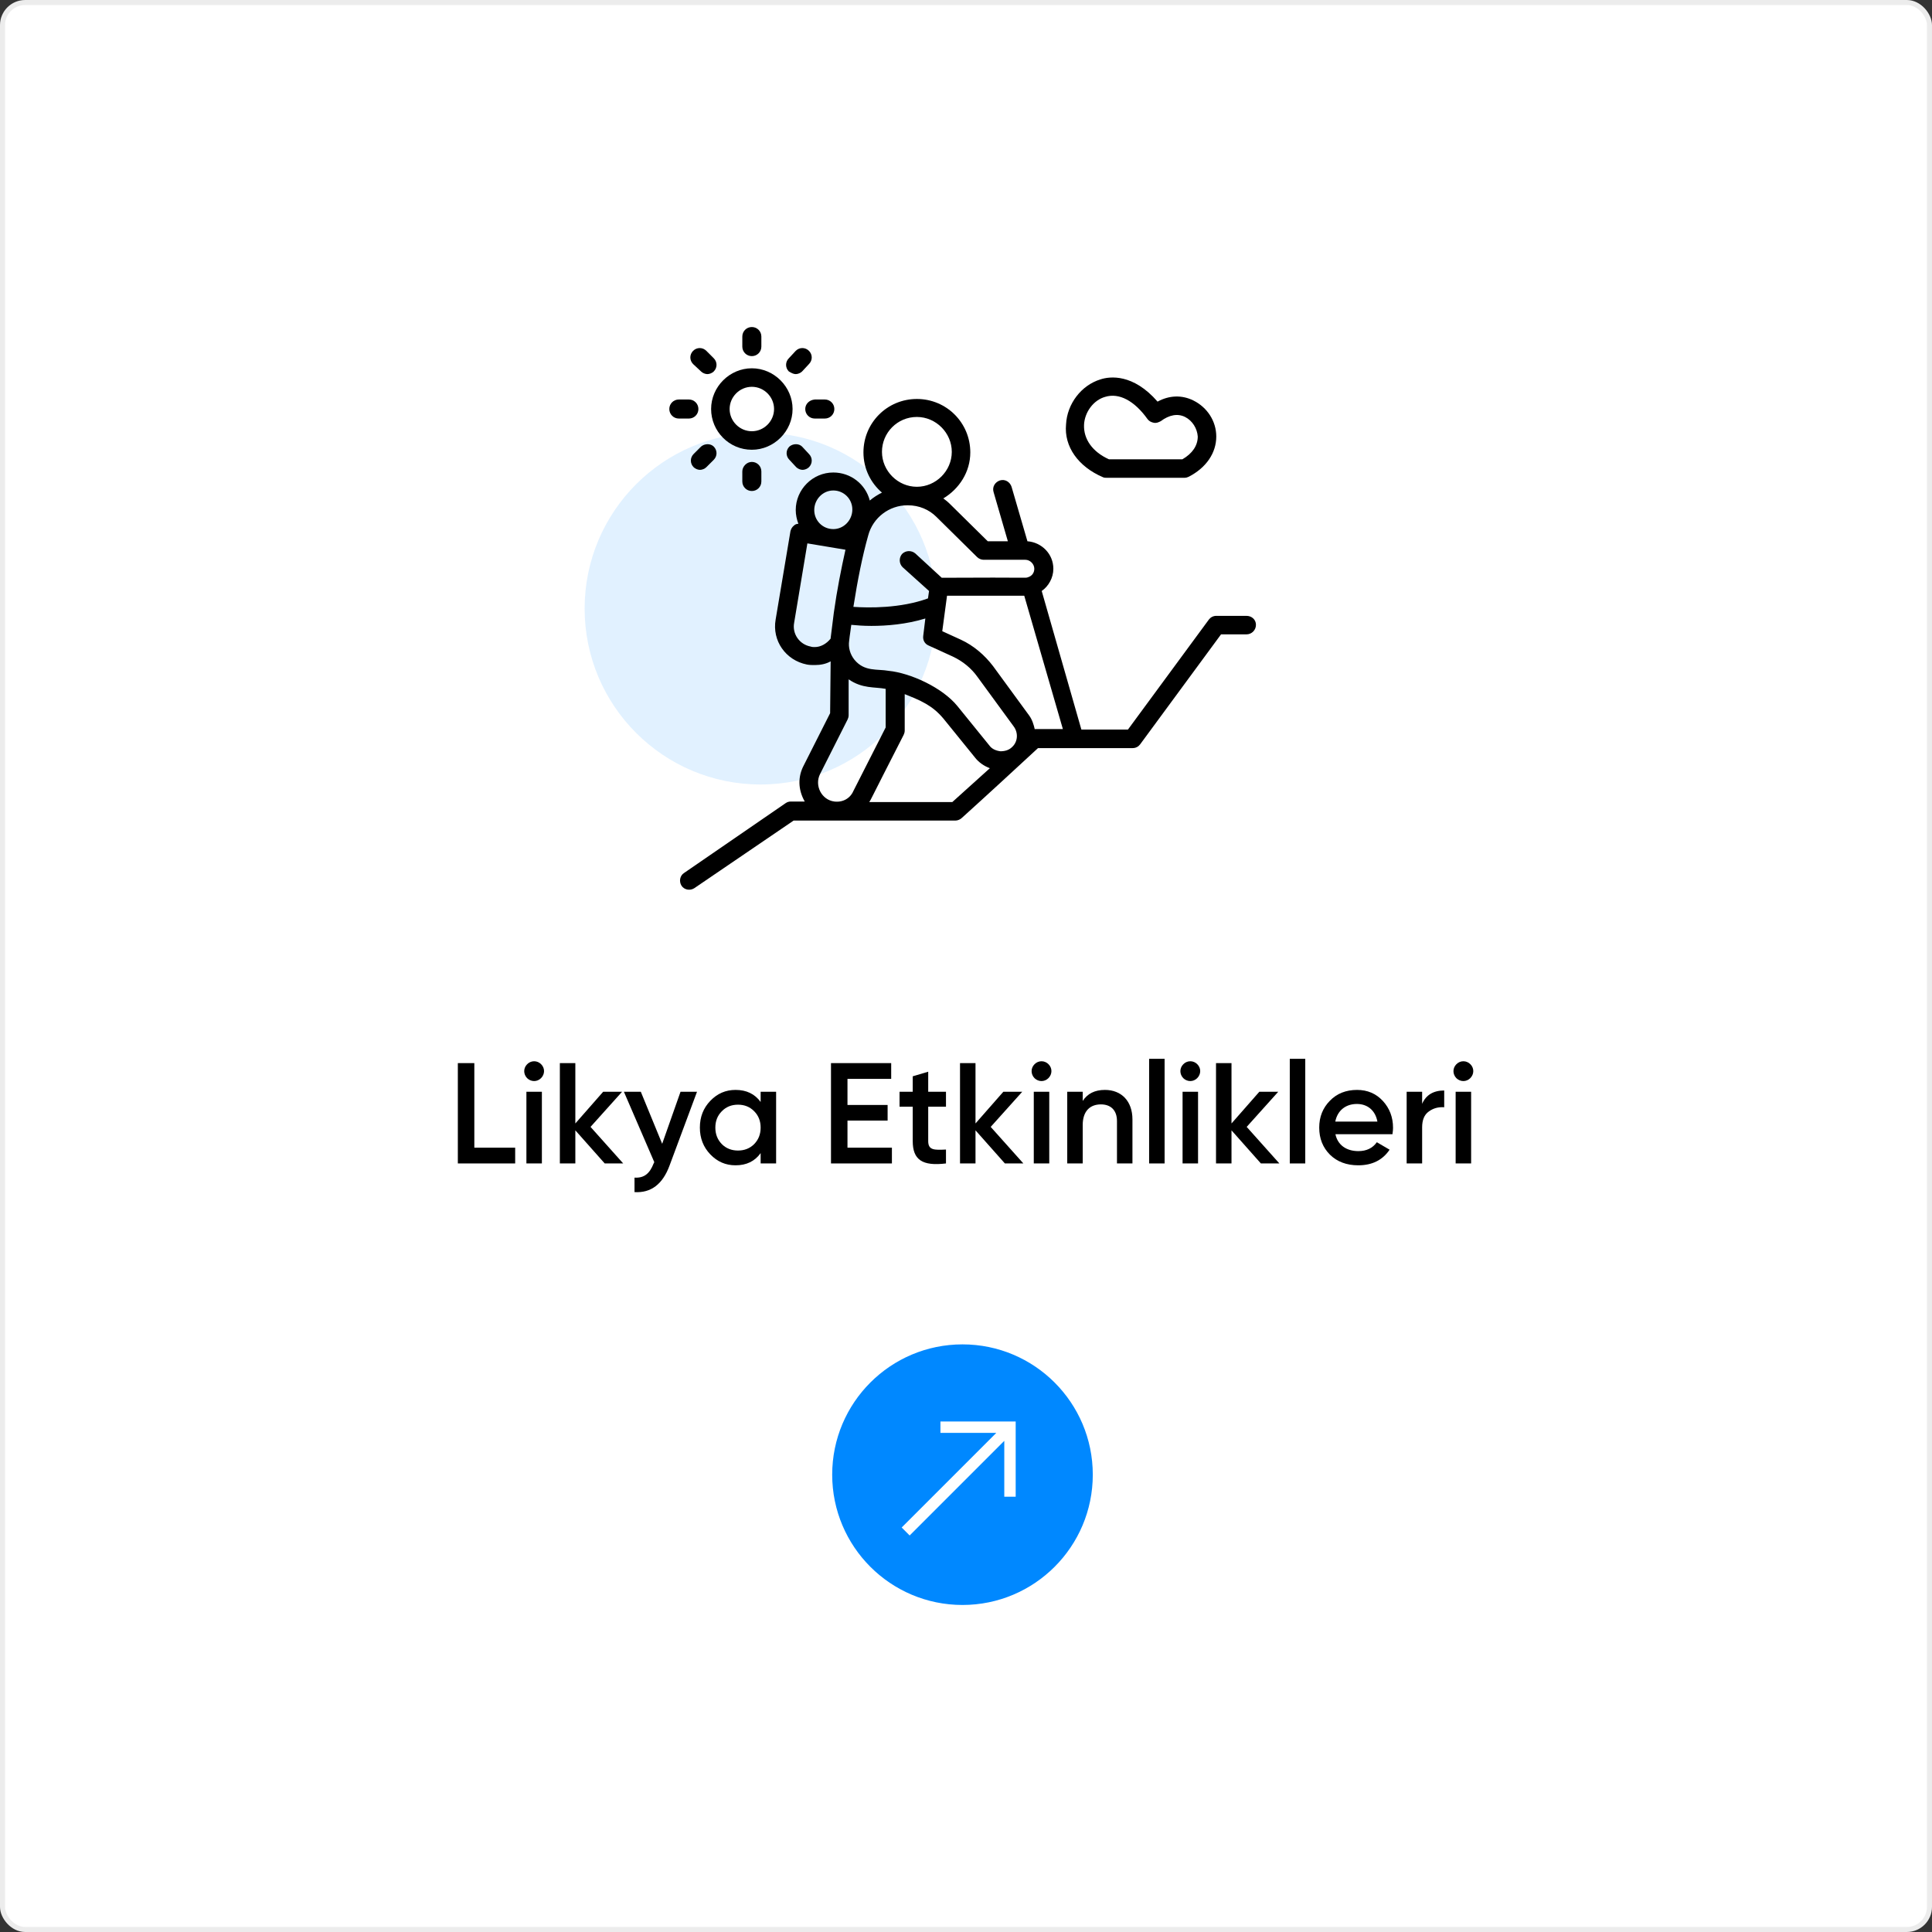
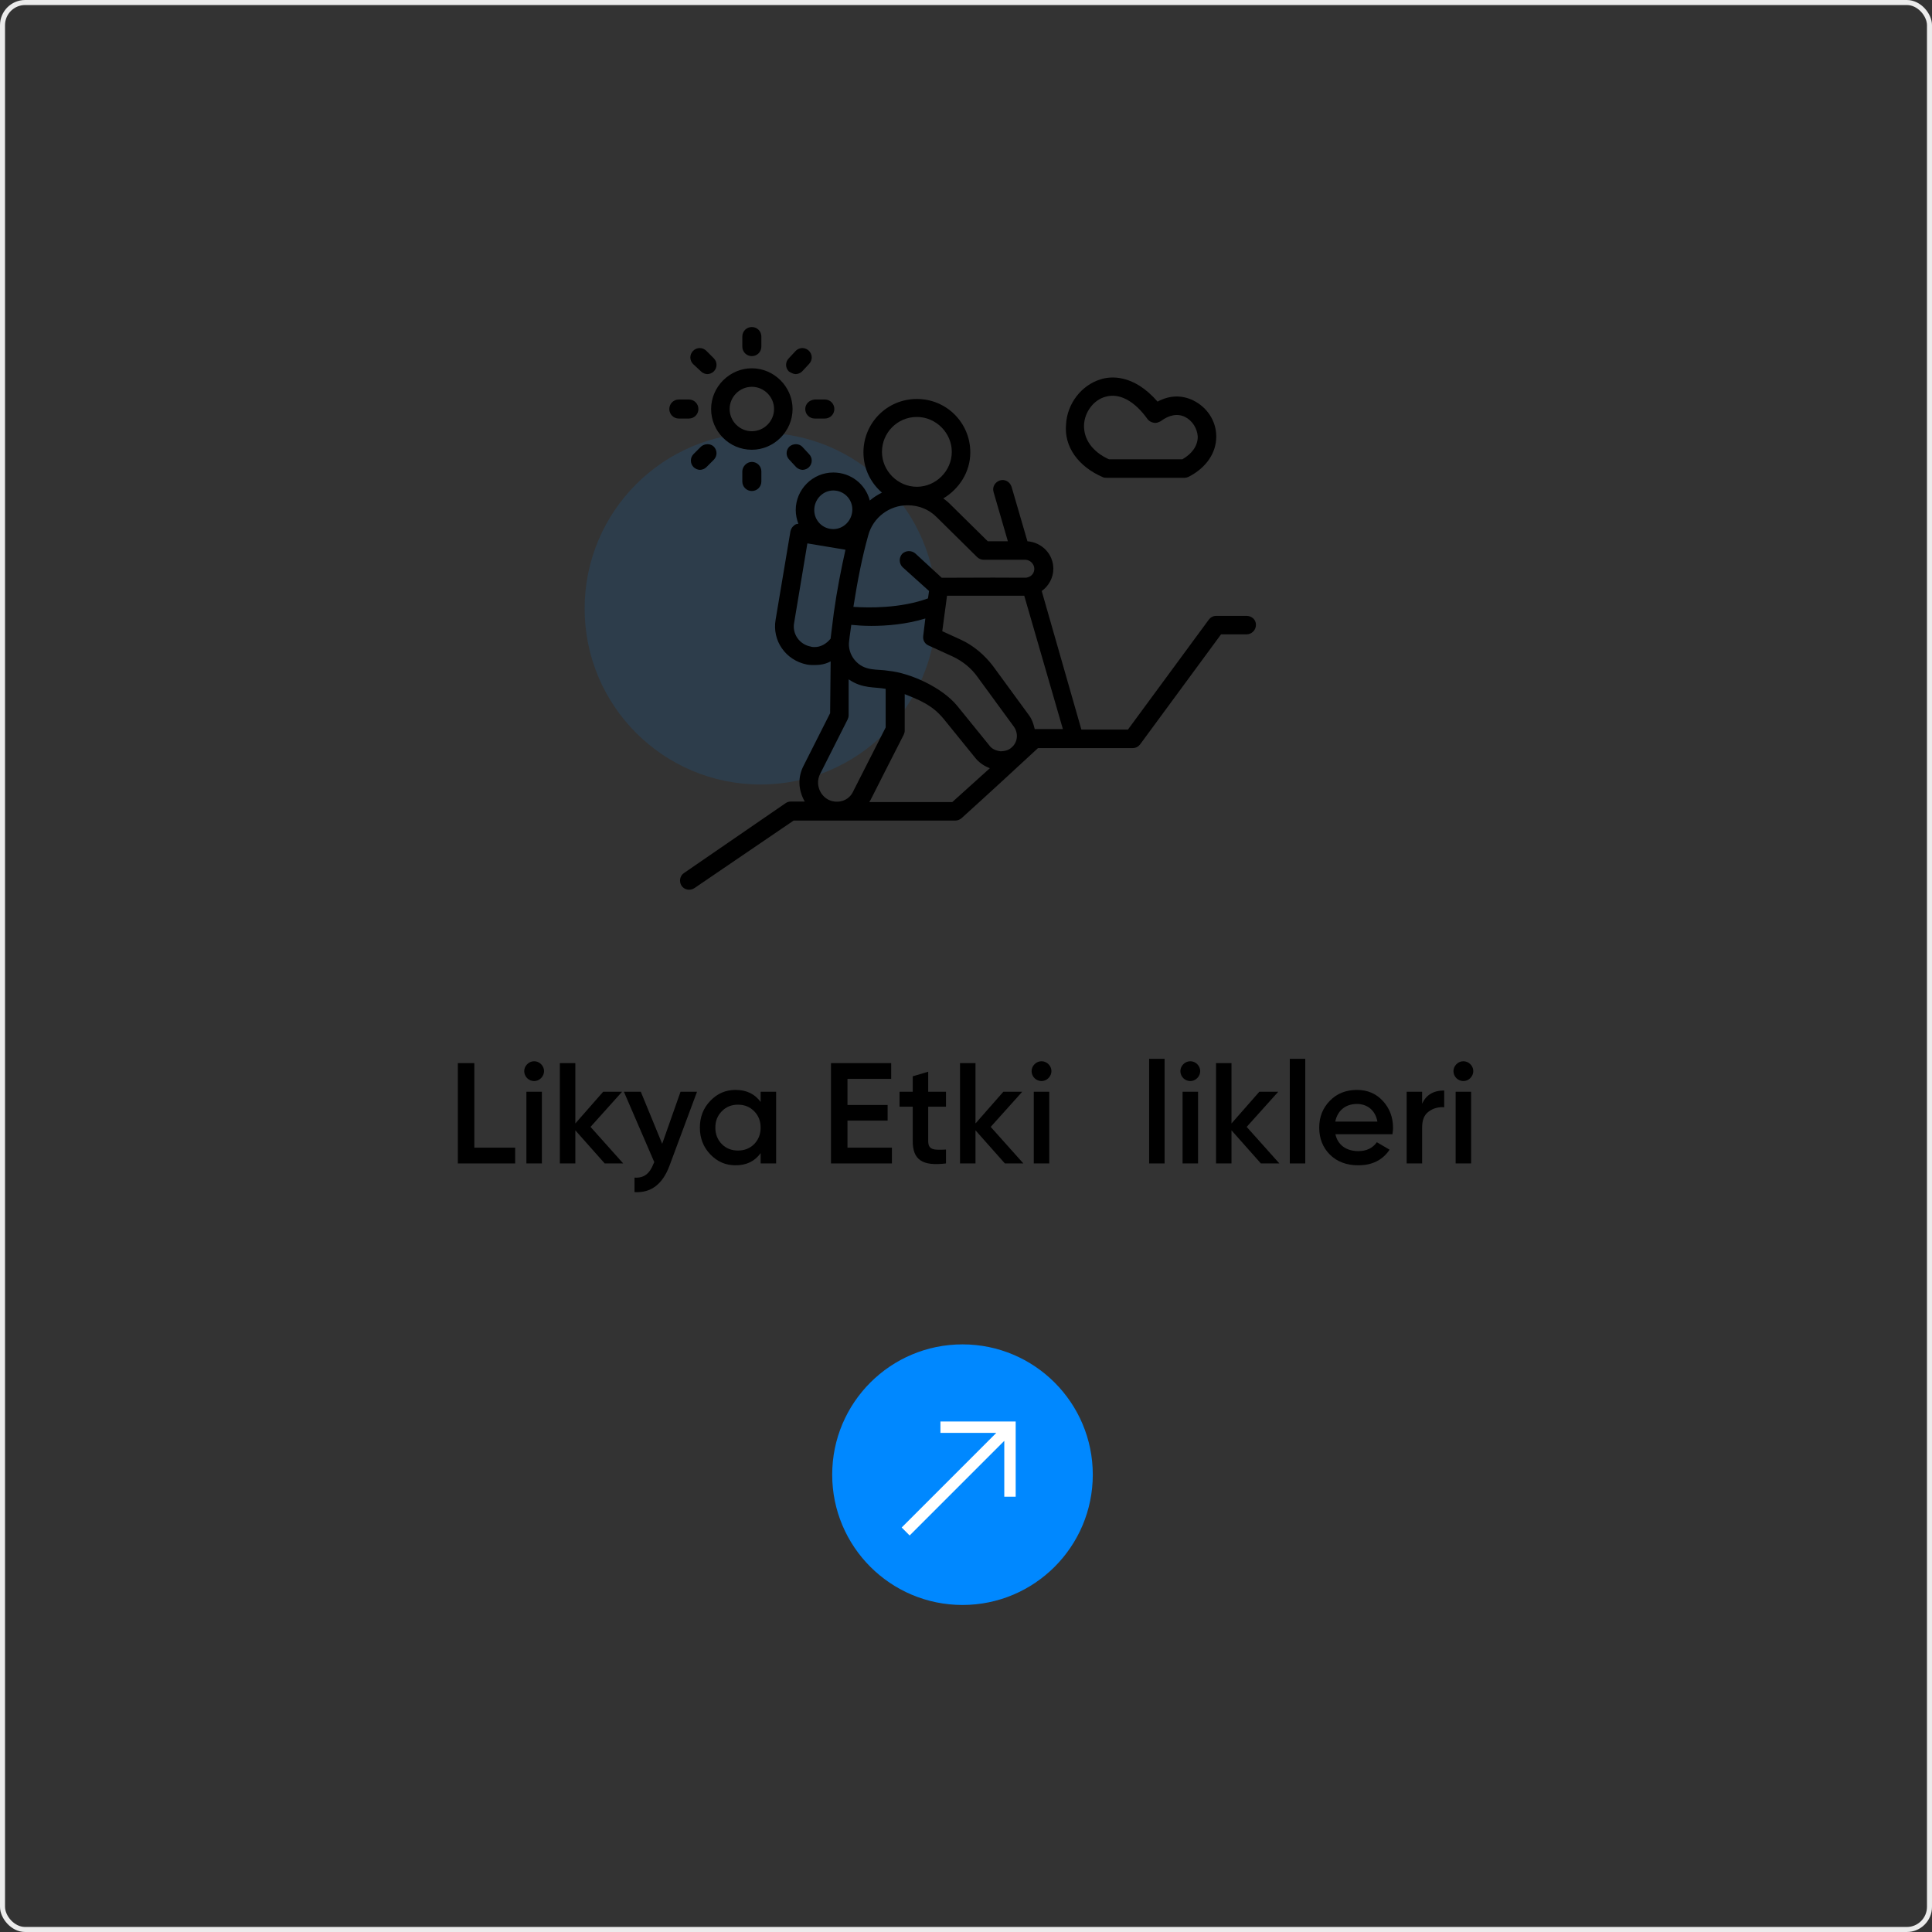
<svg xmlns="http://www.w3.org/2000/svg" width="768" height="768" viewBox="0 0 768 768" fill="none">
  <rect x="0" y="0" width="768" height="768" fill="#333333" stroke="none" />
-   <rect x="1" y="1" width="766" height="766" rx="9" fill="white" />
  <path opacity="0.12" d="M372.246 241.923C372.246 280.541 340.94 311.846 302.323 311.846C263.705 311.846 232.399 280.541 232.399 241.923C232.399 203.306 263.705 172 302.323 172C340.94 172 372.246 203.306 372.246 241.923Z" fill="#0088FF" />
  <path d="M298.869 178.784C307.701 178.784 315.06 171.424 315.06 162.592C315.06 153.761 307.701 146.401 298.869 146.401C290.037 146.401 282.678 153.761 282.678 162.592C282.678 171.424 289.827 178.784 298.869 178.784ZM298.869 153.761C303.705 153.761 307.701 157.756 307.701 162.592C307.701 167.429 303.705 171.424 298.869 171.424C294.033 171.424 290.037 167.429 290.037 162.592C290.037 157.756 294.033 153.761 298.869 153.761Z" fill="black" />
  <path d="M298.867 141.565C300.97 141.565 302.652 139.883 302.652 137.78V133.785C302.652 131.682 300.97 130 298.867 130C296.764 130 295.082 131.682 295.082 133.785V137.78C295.082 139.883 296.764 141.565 298.867 141.565Z" fill="black" />
  <path d="M316.318 148.715C317.159 148.715 318.21 148.294 318.841 147.664L321.574 144.72C323.046 143.248 323.046 140.935 321.574 139.463C320.102 137.991 317.789 137.991 316.318 139.463L313.584 142.407C312.112 143.879 312.112 146.192 313.584 147.664C314.635 148.294 315.476 148.715 316.318 148.715Z" fill="black" />
  <path d="M320.1 162.592C320.1 164.695 321.783 166.377 323.885 166.377H327.881C329.983 166.377 331.666 164.695 331.666 162.592C331.666 160.489 329.983 158.807 327.881 158.807H323.885C321.572 159.018 320.1 160.7 320.1 162.592Z" fill="black" />
  <path d="M313.794 177.523C312.322 178.994 312.322 181.308 313.794 182.779L316.527 185.723C317.158 186.354 318.209 186.775 319.051 186.775C319.892 186.775 320.943 186.354 321.574 185.723C323.046 184.251 323.046 181.938 321.574 180.466L318.84 177.523C317.579 176.261 315.266 176.261 313.794 177.523Z" fill="black" />
  <path d="M295.082 187.405V191.4C295.082 193.503 296.764 195.185 298.867 195.185C300.97 195.185 302.652 193.503 302.652 191.4V187.405C302.652 185.302 300.97 183.62 298.867 183.62C296.764 183.62 295.082 185.512 295.082 187.405Z" fill="black" />
  <path d="M278.677 177.523L275.734 180.466C274.262 181.938 274.262 184.251 275.734 185.723C276.364 186.354 277.416 186.775 278.257 186.775C279.098 186.775 280.149 186.354 280.78 185.723L283.724 182.779C285.196 181.308 285.196 178.994 283.724 177.523C282.462 176.261 280.149 176.261 278.677 177.523Z" fill="black" />
  <path d="M277.626 162.592C277.626 160.489 275.944 158.807 273.841 158.807H269.846C267.743 158.807 266.061 160.489 266.061 162.592C266.061 164.695 267.743 166.377 269.846 166.377H273.841C275.944 166.377 277.626 164.695 277.626 162.592Z" fill="black" />
  <path d="M278.678 147.664C279.309 148.294 280.36 148.715 281.201 148.715C282.042 148.715 283.094 148.294 283.725 147.664C285.197 146.192 285.197 143.879 283.725 142.407L280.781 139.463C279.309 137.991 276.996 137.991 275.524 139.463C274.052 140.935 274.052 143.248 275.524 144.72L278.678 147.664Z" fill="black" />
  <path d="M438.489 189.719C438.909 189.929 439.54 189.929 439.961 189.929H470.871C471.502 189.929 472.133 189.719 472.554 189.509C479.493 185.934 483.488 180.046 483.488 173.528C483.488 167.43 479.913 161.963 474.446 159.229C469.82 156.916 464.773 157.126 460.147 159.65C450.475 148.505 441.222 149.556 437.437 150.818C429.868 153.131 424.19 160.491 423.77 168.691C422.928 177.523 428.606 185.514 438.489 189.719ZM439.33 157.757C444.797 156.075 450.895 159.229 456.152 166.589C456.783 167.43 457.624 167.85 458.675 168.061C459.727 168.271 460.568 167.85 461.409 167.43C464.773 164.906 468.138 164.276 471.082 165.748C474.025 167.22 475.918 170.374 476.128 173.528C476.128 177.103 474.025 180.257 470.03 182.57H440.802C434.283 179.626 430.709 174.579 430.919 168.902C431.129 163.855 434.704 159.019 439.33 157.757Z" fill="black" />
  <path d="M495.474 244.811H483.488C482.227 244.811 481.175 245.441 480.544 246.283L448.372 290.02H429.868L414.097 234.928C416.831 233.035 418.723 229.671 418.723 226.096C418.723 220.208 414.097 215.582 408.42 215.162L402.111 193.503C401.481 191.611 399.588 190.349 397.485 190.98C395.593 191.611 394.331 193.503 394.962 195.606L400.639 215.162H392.649L377.509 200.232C376.668 199.391 375.827 198.76 374.986 198.129C381.294 194.344 385.71 187.616 385.71 179.835C385.71 168.06 376.247 158.597 364.472 158.597C352.697 158.597 343.234 168.06 343.234 179.835C343.234 186.354 346.178 192.031 350.594 195.816C348.912 196.657 347.229 197.709 345.757 198.97C344.075 192.452 338.187 187.826 331.248 187.826C323.048 187.826 316.319 194.555 316.319 202.755C316.319 204.648 316.739 206.54 317.37 208.223C316.739 208.223 316.108 208.433 315.688 208.853C314.847 209.484 314.426 210.325 314.216 211.166L308.328 246.283C306.856 254.694 312.324 262.474 320.735 264.156C321.786 264.366 322.837 264.366 323.889 264.366C326.202 264.366 328.304 263.946 330.197 262.894L329.987 283.501L319.473 304.319C317.16 308.735 317.16 313.781 319.893 318.618H314.426C313.585 318.618 312.954 318.828 312.324 319.248L271.951 347.005C270.268 348.056 269.848 350.369 270.899 352.052C271.951 353.734 274.264 354.154 275.946 353.103L315.478 326.188H332.72H379.822C380.663 326.188 381.715 325.767 382.345 325.136C393.28 315.253 401.691 307.473 412.625 297.38H450.265C451.526 297.38 452.578 296.749 453.208 295.908L485.381 252.17H495.474C497.577 252.17 499.259 250.488 499.259 248.385C499.259 246.283 497.577 244.811 495.474 244.811ZM364.472 165.747C372.042 165.747 378.35 172.055 378.35 179.625C378.35 187.195 372.042 193.503 364.472 193.503C356.902 193.503 350.594 187.195 350.594 179.625C350.594 172.055 356.692 165.747 364.472 165.747ZM360.687 200.863H360.897C365.313 200.863 369.308 202.545 372.252 205.489L388.443 221.47C389.074 222.101 390.126 222.521 390.967 222.521C391.808 222.521 407.789 222.521 407.579 222.521C409.471 222.521 411.153 224.204 411.153 226.096C411.153 227.778 410.102 229.04 408.63 229.46C407.368 229.881 410.312 229.461 374.355 229.671L363.841 219.998C362.369 218.736 360.056 218.736 358.584 220.208C357.323 221.68 357.323 223.993 358.795 225.465L369.308 234.928L368.888 237.872C357.953 241.867 345.337 241.657 339.239 241.236C340.921 230.512 342.814 221.049 345.127 212.849C347.019 205.699 353.538 200.863 360.687 200.863ZM402.322 296.959C401.06 298.221 399.378 298.641 397.696 298.641C396.013 298.431 394.331 297.8 393.28 296.328L380.663 280.768C374.565 273.198 361.738 267.52 353.327 266.679C348.701 265.838 343.655 267.1 339.659 262.264C337.977 260.161 337.136 257.427 337.557 254.694C337.767 252.591 338.187 250.278 338.398 248.385C340.501 248.596 343.234 248.806 346.388 248.806C352.486 248.806 360.266 248.175 367.836 245.862L366.995 252.801C366.785 254.483 367.626 255.955 369.098 256.586L378.771 261.002C382.766 262.894 386.13 265.628 388.654 269.203L402.952 288.758C404.845 291.282 404.635 294.856 402.322 296.959ZM331.248 194.975C335.454 194.975 338.818 198.34 338.818 202.545C338.818 206.751 335.454 210.325 331.248 210.325C327.043 210.325 323.678 206.961 323.678 202.755C323.678 198.55 327.043 194.975 331.248 194.975ZM323.889 257.217C323.258 257.217 322.837 257.217 322.206 257.007C317.791 256.166 314.847 251.96 315.688 247.544L320.945 216.003L336.085 218.526C334.402 226.096 332.72 234.507 331.459 243.549C331.038 246.913 330.618 250.068 330.197 253.642V253.853C328.515 255.955 326.202 257.217 323.889 257.217ZM331.669 318.618C326.622 317.987 323.678 312.309 325.991 307.683L336.926 286.025C337.136 285.604 337.346 284.973 337.346 284.343V270.044C342.814 273.829 347.65 272.988 352.066 273.829V289.179L339.239 314.412C337.977 317.356 335.033 319.038 331.669 318.618ZM378.56 318.828H345.547C346.598 317.146 344.706 320.51 359.215 292.123C359.425 291.702 359.636 291.071 359.636 290.441V275.932C365.944 278.455 370.57 280.347 374.986 285.604L387.602 301.165C389.074 303.057 391.177 304.529 393.49 305.37L378.56 318.828ZM411.364 290.02C410.943 288.128 410.312 286.025 409.05 284.343L394.752 264.787C391.387 260.371 386.971 256.586 381.925 254.273L374.565 250.909L376.458 236.82H407.158L422.508 289.81H411.364V290.02Z" fill="black" />
  <path d="M188.552 422.604H182V462.486H204.79V456.219H188.552V422.604Z" fill="black" />
  <path d="M215.065 428.586C216.66 426.991 216.66 424.598 215.122 423.06C213.584 421.465 211.077 421.465 209.539 423.06C208 424.598 208 426.991 209.539 428.586C211.134 430.125 213.527 430.125 215.065 428.586ZM215.407 462.486V433.999H209.254V462.486H215.407Z" fill="black" />
  <path d="M234.744 447.958L247.278 433.999H239.758L228.705 446.59V422.604H222.552V462.486H228.705V449.325L240.384 462.486H247.734L234.744 447.958Z" fill="black" />
  <path d="M263.225 454.681L254.735 433.999H248.012L260.091 461.973L259.806 462.543C258.268 466.474 256.103 468.354 252.228 468.127V473.881C258.781 474.28 263.395 470.747 266.13 463.398L277.069 433.999H270.517L263.225 454.681Z" fill="black" />
  <path d="M302.366 438.044C300.03 434.853 296.725 433.258 292.395 433.258C288.464 433.258 285.16 434.683 282.368 437.588C279.576 440.494 278.209 444.026 278.209 448.242C278.209 452.402 279.576 455.991 282.368 458.897C285.16 461.802 288.464 463.227 292.395 463.227C296.725 463.227 300.03 461.631 302.366 458.384V462.486H308.519V433.999H302.366V438.044ZM286.926 454.795C285.217 453.028 284.362 450.863 284.362 448.242C284.362 445.622 285.217 443.457 286.926 441.747C288.635 439.981 290.8 439.127 293.364 439.127C295.928 439.127 298.093 439.981 299.802 441.747C301.511 443.457 302.366 445.622 302.366 448.242C302.366 450.863 301.511 453.028 299.802 454.795C298.093 456.504 295.928 457.358 293.364 457.358C290.8 457.358 288.635 456.504 286.926 454.795Z" fill="black" />
  <path d="M336.886 445.451H352.839V439.241H336.886V428.871H354.263V422.604H330.334V462.486H354.548V456.219H336.886V445.451Z" fill="black" />
  <path d="M376.043 433.999H368.978V426.022L362.825 427.846V433.999H357.583V439.924H362.825V453.598C362.825 461.062 366.642 463.626 376.043 462.486V456.96C371.371 457.187 368.978 457.244 368.978 453.598V439.924H376.043V433.999Z" fill="black" />
  <path d="M393.816 447.958L406.35 433.999H398.83L387.777 446.59V422.604H381.623V462.486H387.777V449.325L399.456 462.486H406.806L393.816 447.958Z" fill="black" />
  <path d="M416.757 428.586C418.352 426.991 418.352 424.598 416.814 423.06C415.275 421.465 412.768 421.465 411.23 423.06C409.692 424.598 409.692 426.991 411.23 428.586C412.825 430.125 415.218 430.125 416.757 428.586ZM417.098 462.486V433.999H410.945V462.486H417.098Z" fill="black" />
-   <path d="M439.227 433.258C435.182 433.258 432.276 434.74 430.396 437.645V433.999H424.243V462.486H430.396V447.217C430.396 441.69 433.302 439.013 437.632 439.013C441.563 439.013 444.013 441.349 444.013 445.622V462.486H450.166V444.995C450.166 437.702 445.779 433.258 439.227 433.258Z" fill="black" />
  <path d="M462.945 462.486V420.895H456.792V462.486H462.945Z" fill="black" />
  <path d="M475.901 428.586C477.496 426.991 477.496 424.598 475.958 423.06C474.42 421.465 471.913 421.465 470.374 423.06C468.836 424.598 468.836 426.991 470.374 428.586C471.97 430.125 474.363 430.125 475.901 428.586ZM476.243 462.486V433.999H470.09V462.486H476.243Z" fill="black" />
  <path d="M495.58 447.958L508.114 433.999H500.594L489.54 446.59V422.604H483.387V462.486H489.54V449.325L501.22 462.486H508.57L495.58 447.958Z" fill="black" />
  <path d="M518.862 462.486V420.895H512.709V462.486H518.862Z" fill="black" />
  <path d="M553.525 450.863C553.696 449.781 553.753 448.926 553.753 448.299C553.753 444.14 552.386 440.551 549.708 437.645C547.03 434.74 543.612 433.258 539.453 433.258C535.066 433.258 531.419 434.683 528.628 437.588C525.836 440.437 524.411 443.969 524.411 448.242C524.411 452.573 525.836 456.162 528.685 459.011C531.533 461.802 535.294 463.227 539.909 463.227C545.435 463.227 549.594 461.176 552.386 457.017L547.315 454.054C545.663 456.39 543.213 457.586 539.966 457.586C535.237 457.586 531.761 455.193 530.85 450.863H553.525ZM530.793 445.85C531.647 441.519 534.838 438.842 539.396 438.842C543.441 438.842 546.688 441.235 547.543 445.85H530.793Z" fill="black" />
  <path d="M565.321 433.999H559.168V462.486H565.321V448.129C565.321 445.223 566.176 443.115 567.942 441.861C569.708 440.551 571.759 439.981 574.095 440.152V433.486C569.822 433.486 566.859 435.252 565.321 438.785V433.999Z" fill="black" />
  <path d="M584.453 428.586C586.048 426.991 586.048 424.598 584.51 423.06C582.971 421.465 580.464 421.465 578.926 423.06C577.388 424.598 577.388 426.991 578.926 428.586C580.521 430.125 582.914 430.125 584.453 428.586ZM584.795 462.486V433.999H578.641V462.486H584.795Z" fill="black" />
  <path d="M434.4 586.205C434.4 614.811 411.21 638 382.605 638C353.999 638 330.81 614.811 330.81 586.205C330.81 557.6 353.999 534.411 382.605 534.411C411.21 534.411 434.4 557.6 434.4 586.205Z" fill="#0088FF" />
  <path d="M361.602 610.376L358.43 607.203L396.046 569.587H373.839V565.055H403.75V594.967H399.218V572.76L361.602 610.376Z" fill="white" />
  <rect x="1" y="1" width="766" height="766" rx="9" stroke="#ECECEC" stroke-width="2" />
</svg>